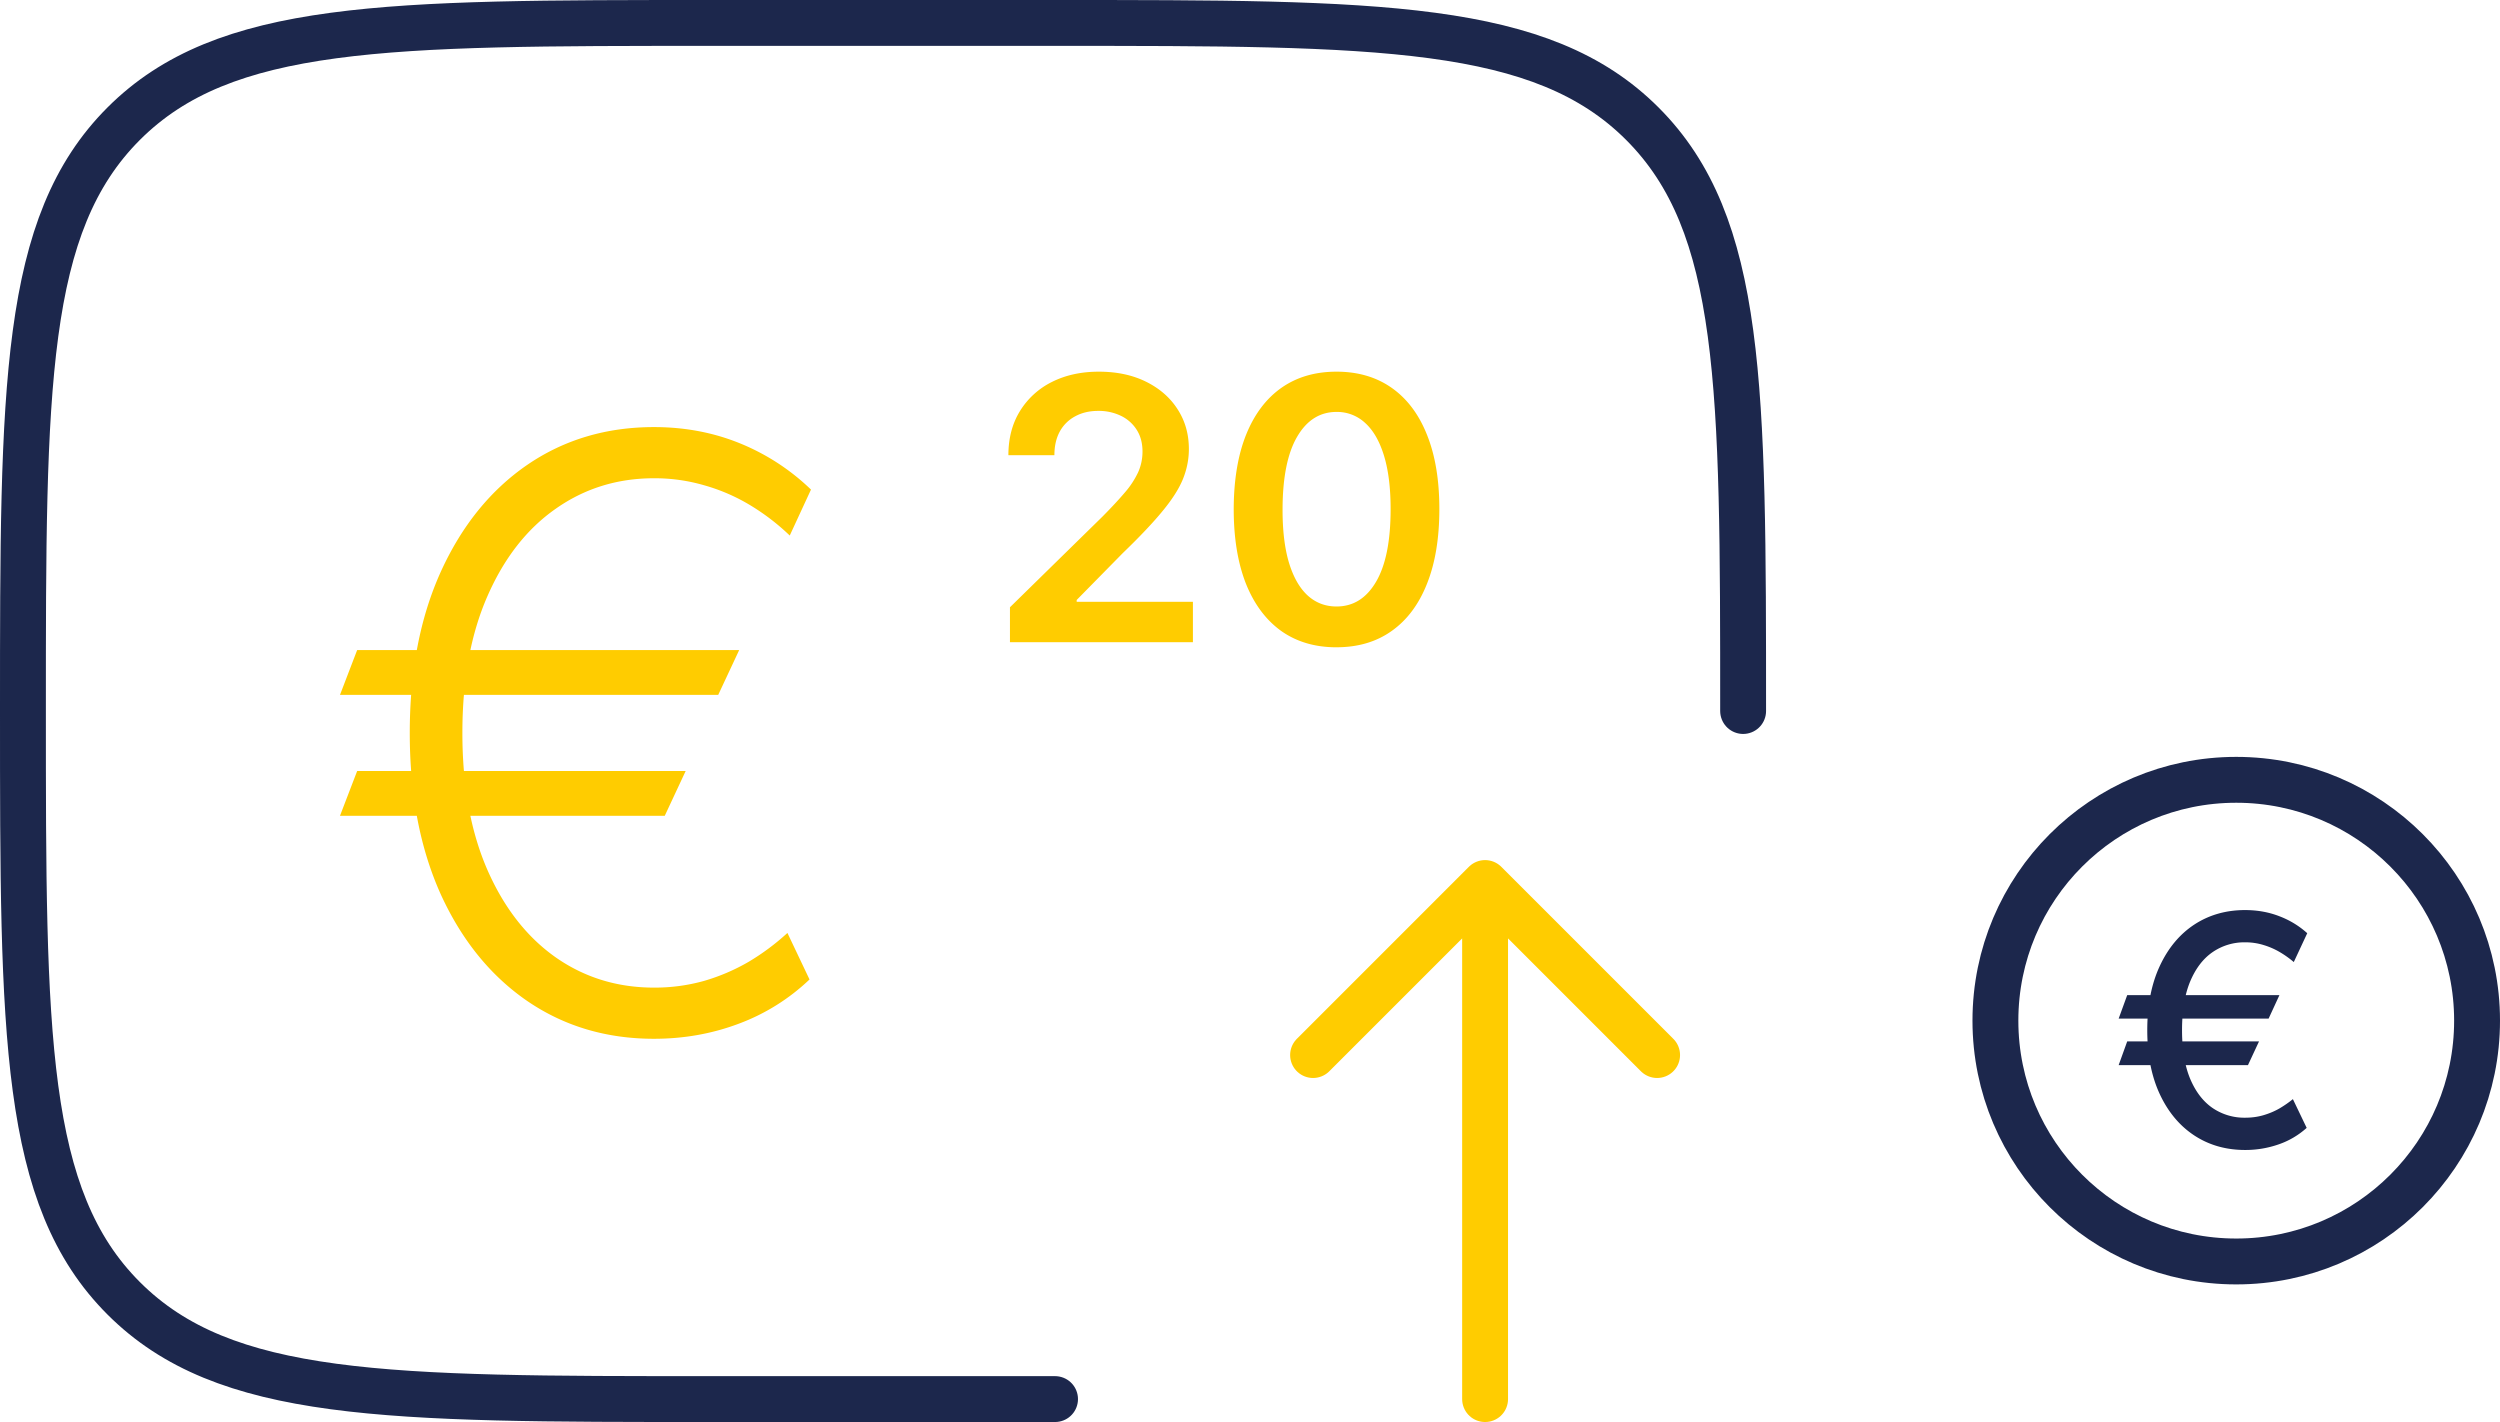
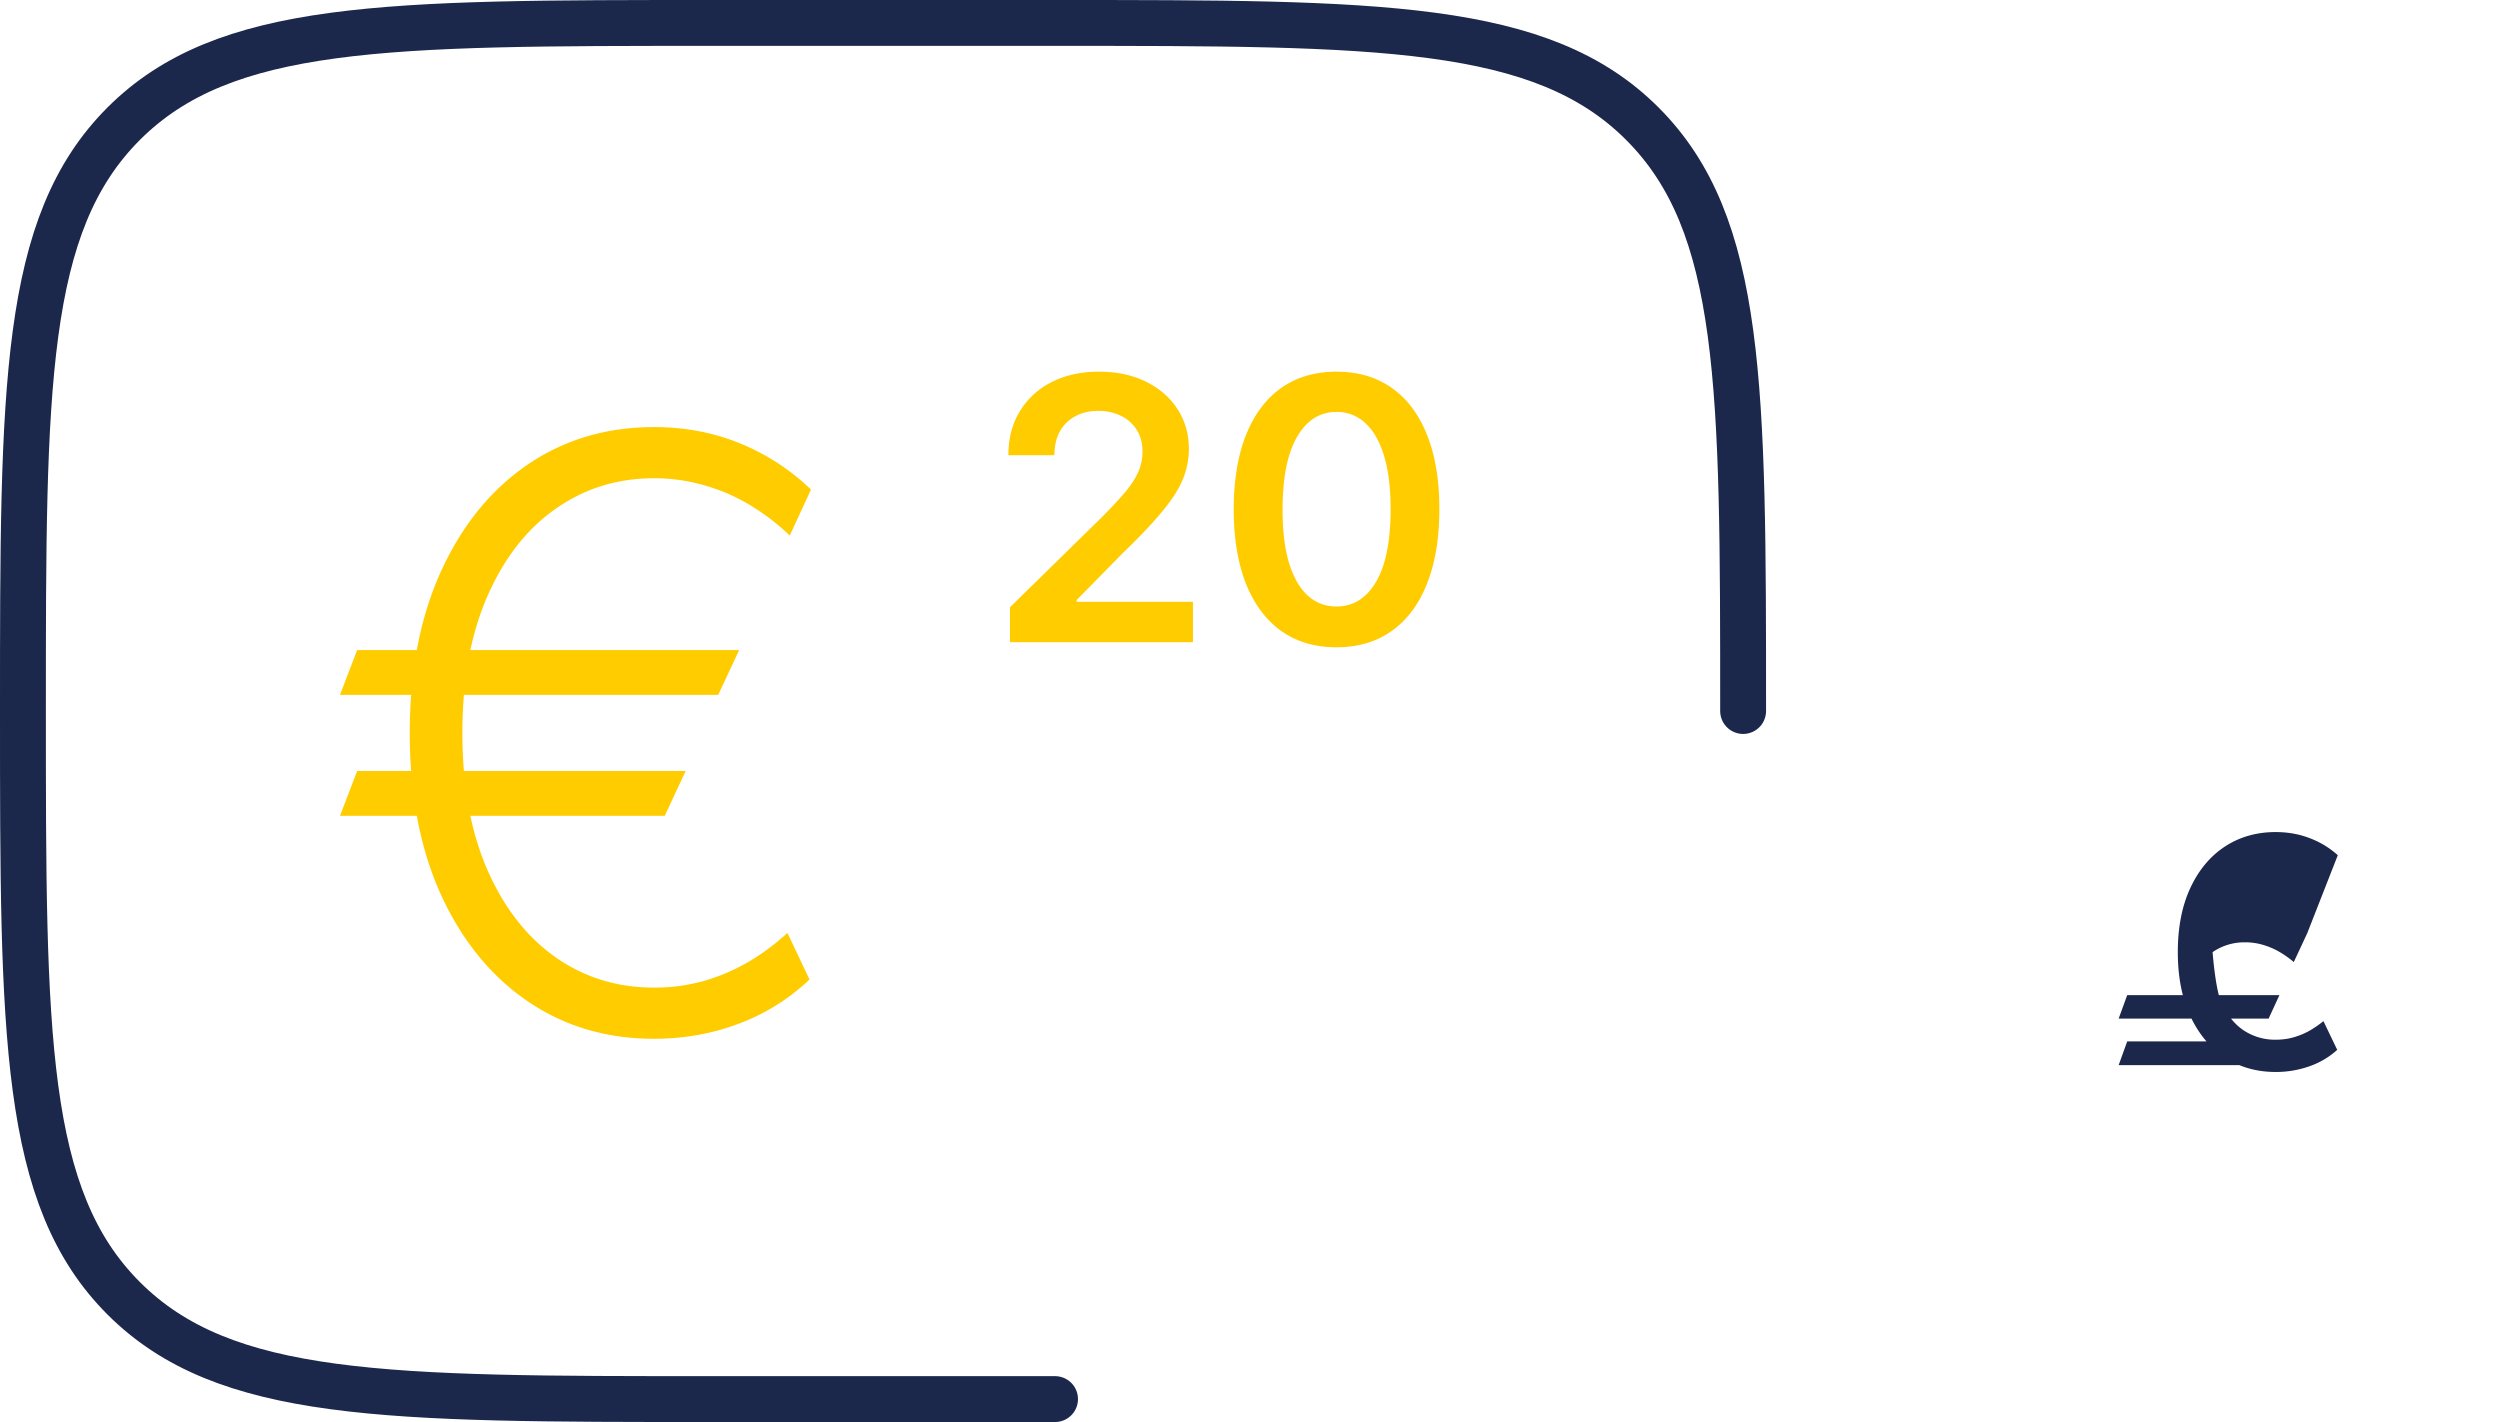
<svg xmlns="http://www.w3.org/2000/svg" width="109" height="62" fill="none">
-   <path d="M64.75 61V38.5m0 0l7.5 7.5m-7.5-7.5l-7.5 7.5" stroke="#FC0" stroke-width="2" stroke-linecap="round" stroke-linejoin="round" />
  <path d="M76 31c0-14.142 0-21.213-4.394-25.607C67.213 1 60.142 1 46 1H31C16.858 1 9.787 1 5.393 5.393 1 9.787 1 16.858 1 31s0 21.213 4.393 25.606C9.787 61 16.858 61 31 61h15" stroke="#1C274C" stroke-width="2" stroke-linecap="round" />
  <path d="M32.228 28.343l-.913 1.952H14.824l.748-1.952h16.656zm-2.333 5.273l-.912 1.953h-14.16l.749-1.953h14.323zm5.464-12.27l-.926 2.003a9.828 9.828 0 00-1.761-1.344 8.175 8.175 0 00-1.978-.849 7.723 7.723 0 00-2.18-.304c-1.597 0-3.026.444-4.285 1.33-1.259.88-2.252 2.151-2.979 3.816-.726 1.656-1.09 3.642-1.09 5.958 0 2.315.364 4.305 1.09 5.97.727 1.657 1.72 2.928 2.98 3.816 1.258.879 2.687 1.318 4.284 1.318a7.95 7.95 0 002.18-.292 8.717 8.717 0 001.952-.836 10.37 10.37 0 001.686-1.255l.963 2.028a9.04 9.04 0 01-3.08 1.927c-1.166.44-2.4.659-3.701.659-2.08 0-3.921-.55-5.527-1.648-1.597-1.099-2.852-2.645-3.765-4.64-.904-2.002-1.356-4.351-1.356-7.047 0-2.696.452-5.04 1.356-7.035.913-2.003 2.168-3.554 3.765-4.652 1.606-1.099 3.448-1.648 5.527-1.648 1.343 0 2.594.237 3.752.71a9.728 9.728 0 013.093 2.015zM44.034 28v-1.523l4.04-3.96c.386-.39.708-.737.966-1.04a3.82 3.82 0 00.58-.88c.128-.285.193-.588.193-.91 0-.367-.084-.681-.25-.943a1.662 1.662 0 00-.688-.613 2.217 2.217 0 00-.994-.216c-.383 0-.718.08-1.006.238a1.642 1.642 0 00-.67.665c-.156.288-.233.63-.233 1.029h-2.006c0-.739.169-1.381.506-1.927a3.413 3.413 0 011.392-1.267c.594-.299 1.276-.448 2.045-.448.78 0 1.466.145 2.057.437.59.292 1.05.691 1.375 1.199.33.508.494 1.087.494 1.738 0 .436-.083.864-.25 1.285-.166.42-.46.886-.88 1.397-.417.512-1.002 1.131-1.756 1.858l-2.006 2.04v.08h5.068V28h-7.977zm14.239.222c-.936 0-1.739-.237-2.41-.71-.666-.478-1.18-1.165-1.54-2.063-.355-.902-.533-1.987-.533-3.256.004-1.269.184-2.348.54-3.239.36-.893.873-1.575 1.54-2.045.67-.47 1.47-.704 2.403-.704.931 0 1.733.234 2.403.704.67.47 1.184 1.152 1.54 2.046.36.894.54 1.973.54 3.238 0 1.273-.18 2.36-.54 3.261-.356.898-.87 1.584-1.54 2.057-.666.474-1.468.71-2.403.71zm0-1.779c.727 0 1.3-.358 1.721-1.074.425-.72.637-1.778.637-3.176 0-.924-.097-1.7-.29-2.33-.193-.628-.466-1.102-.818-1.42a1.791 1.791 0 00-1.25-.483c-.724 0-1.296.36-1.716 1.08-.42.716-.633 1.767-.637 3.153-.003.928.09 1.708.279 2.341.193.633.466 1.11.818 1.432.352.318.77.477 1.256.477z" fill="#FC0" />
-   <path d="M99.383 43.388l-.472 1.024h-6.538l.373-1.024h6.637zm-.89 2.018l-.482 1.034h-5.638l.373-1.034h5.747zm2.103-4.718l-.587 1.258a4.248 4.248 0 00-.606-.432 3.207 3.207 0 00-.706-.309 2.675 2.675 0 00-.81-.12 2.44 2.44 0 00-1.418.428c-.414.285-.74.713-.979 1.283-.235.567-.353 1.273-.353 2.118s.118 1.551.353 2.118c.239.567.565.993.98 1.278a2.46 2.46 0 001.416.422c.292 0 .564-.038.816-.114.255-.076.487-.176.696-.298.212-.126.402-.259.572-.398l.601 1.253a3.542 3.542 0 01-1.223.72 4.392 4.392 0 01-1.462.244c-.831 0-1.569-.21-2.212-.631-.64-.421-1.142-1.021-1.506-1.8-.365-.782-.547-1.713-.547-2.794 0-1.084.182-2.017.547-2.799.364-.782.866-1.384 1.506-1.805.643-.42 1.38-.631 2.212-.631.53 0 1.025.088 1.482.264.457.172.867.42 1.228.745z" fill="#1C274C" />
-   <circle cx="97.5" cy="44.5" r="10.5" stroke="#1C274C" stroke-width="2" />
+   <path d="M99.383 43.388l-.472 1.024h-6.538l.373-1.024h6.637zm-.89 2.018l-.482 1.034h-5.638l.373-1.034h5.747zm2.103-4.718l-.587 1.258a4.248 4.248 0 00-.606-.432 3.207 3.207 0 00-.706-.309 2.675 2.675 0 00-.81-.12 2.44 2.44 0 00-1.418.428s.118 1.551.353 2.118c.239.567.565.993.98 1.278a2.46 2.46 0 001.416.422c.292 0 .564-.038.816-.114.255-.076.487-.176.696-.298.212-.126.402-.259.572-.398l.601 1.253a3.542 3.542 0 01-1.223.72 4.392 4.392 0 01-1.462.244c-.831 0-1.569-.21-2.212-.631-.64-.421-1.142-1.021-1.506-1.8-.365-.782-.547-1.713-.547-2.794 0-1.084.182-2.017.547-2.799.364-.782.866-1.384 1.506-1.805.643-.42 1.38-.631 2.212-.631.53 0 1.025.088 1.482.264.457.172.867.42 1.228.745z" fill="#1C274C" />
</svg>